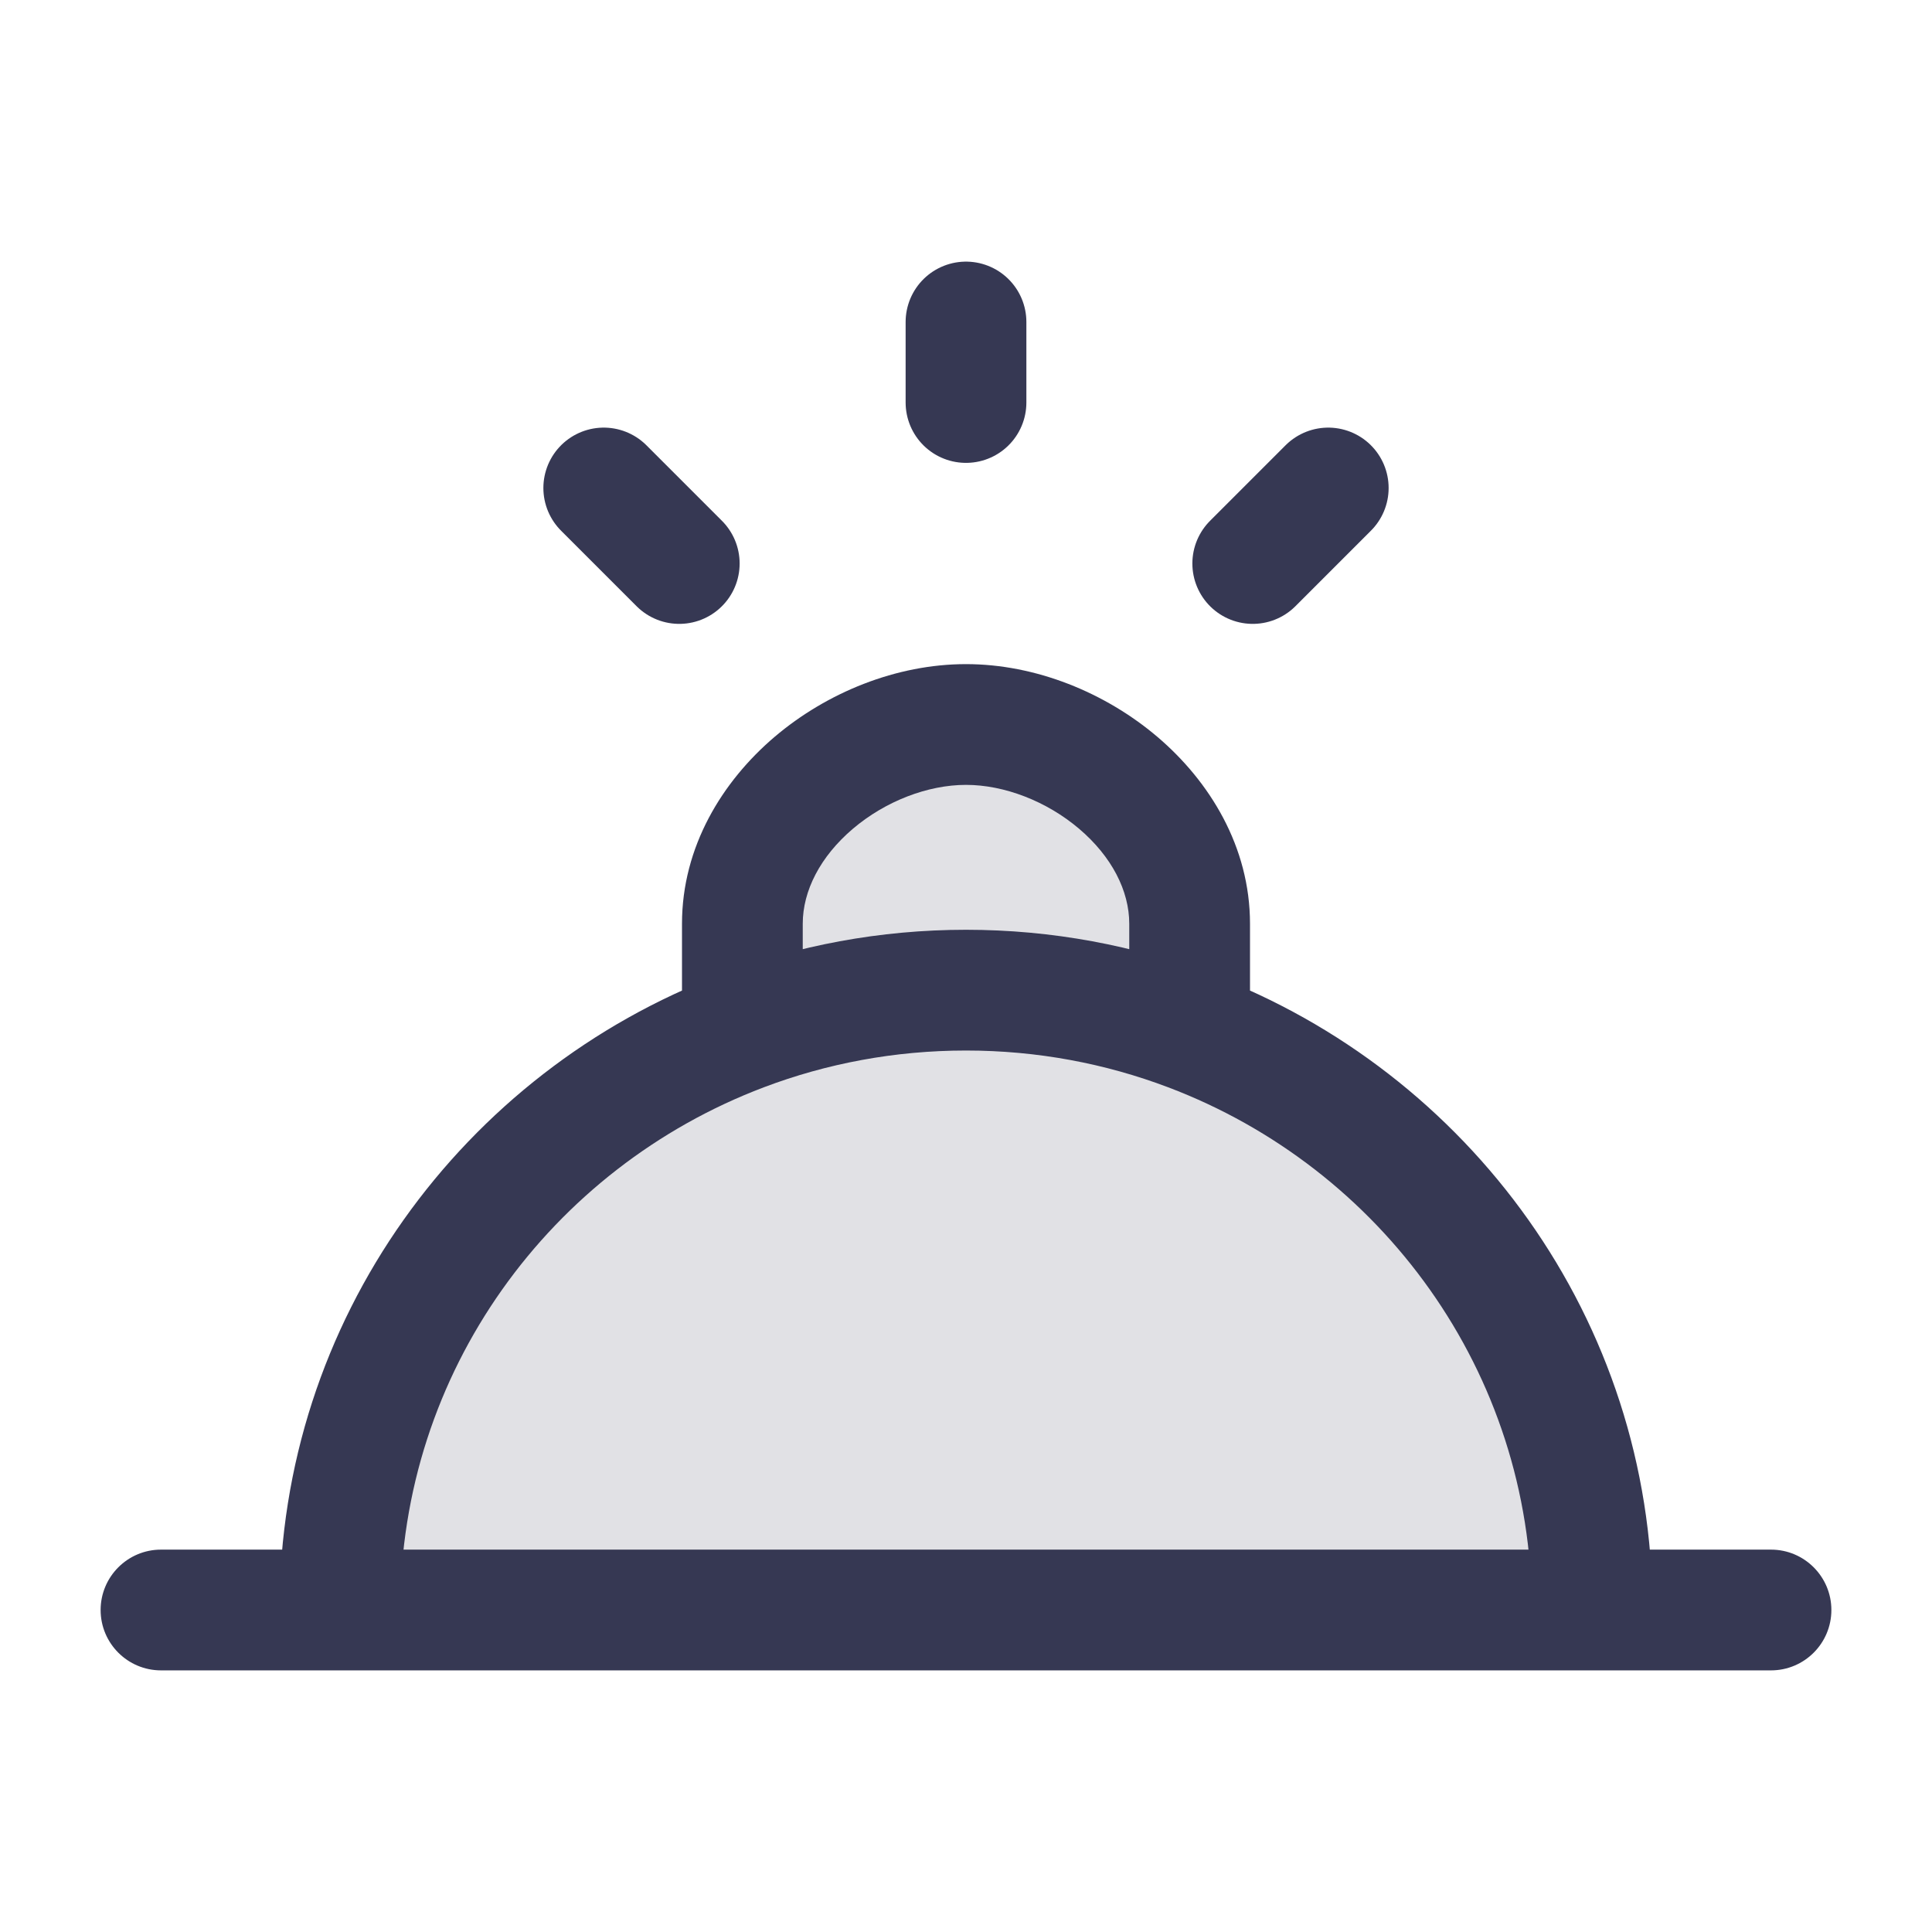
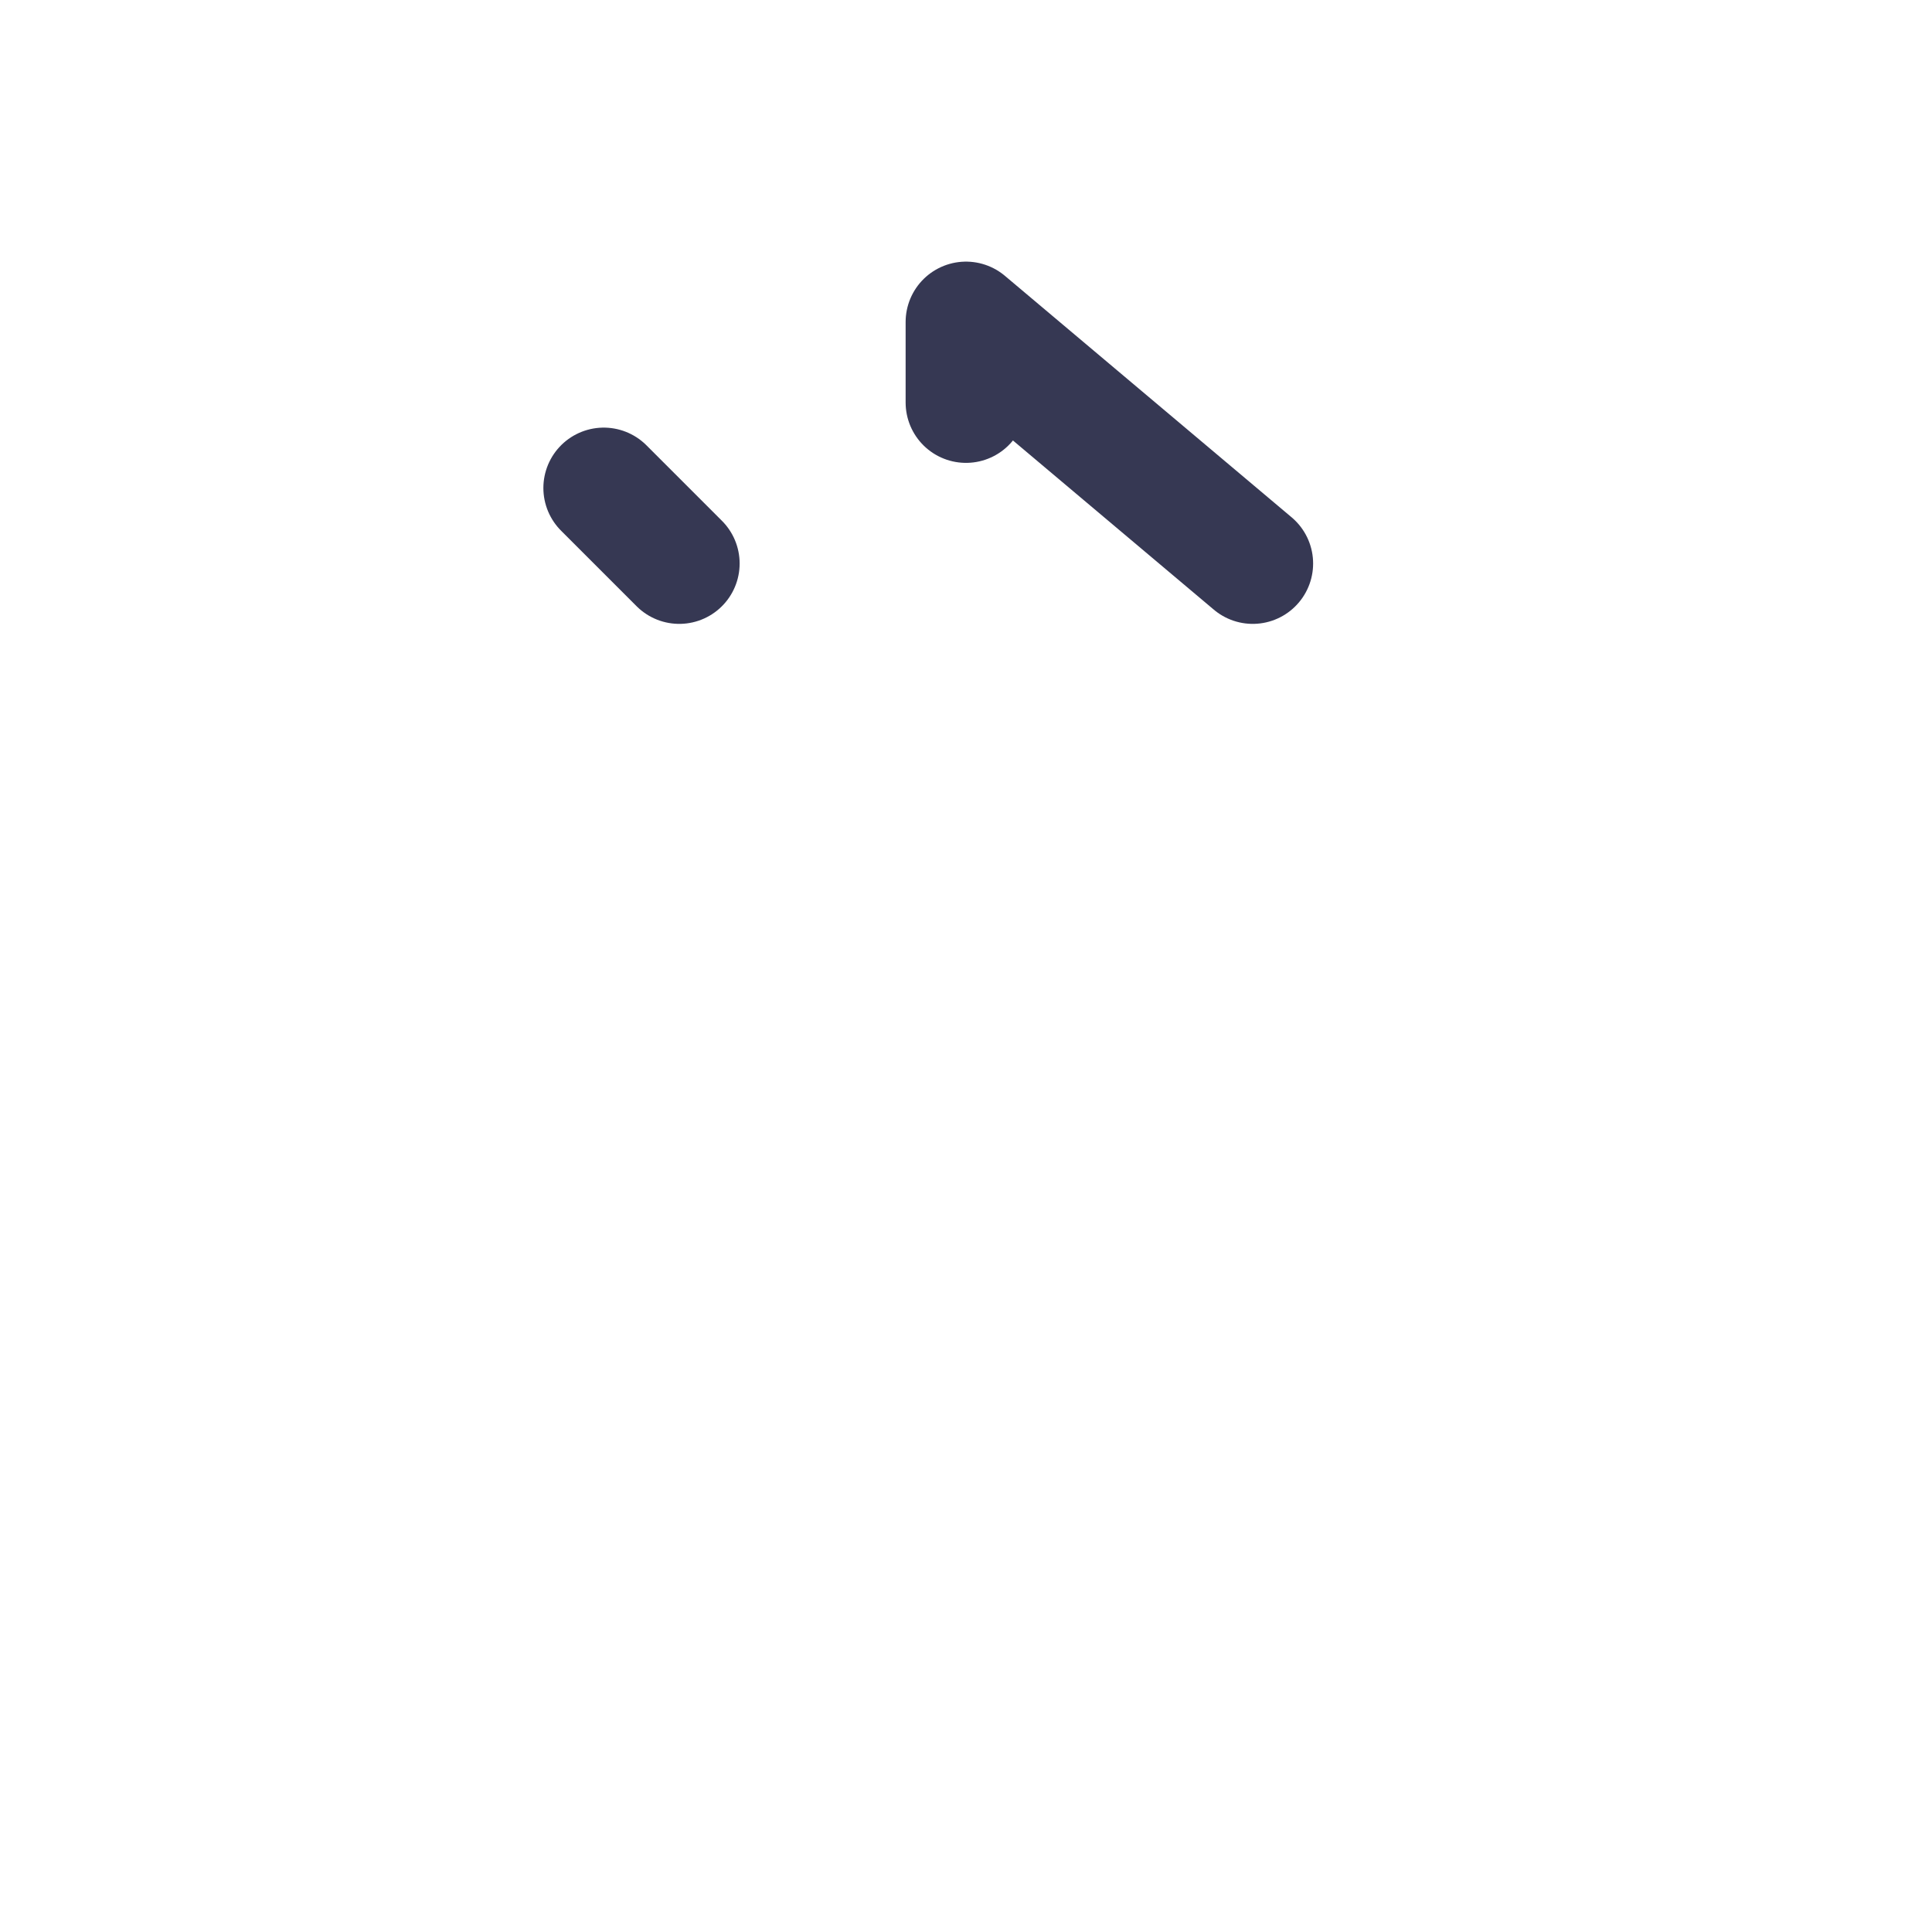
<svg xmlns="http://www.w3.org/2000/svg" width="800px" height="800px" viewBox="0 0 24 24" fill="none">
-   <path d="M4.222 20C4.222 16.716 6.298 13.913 9.222 12.806V11.475C9.222 10.108 10.659 9 12 9C13.341 9 14.778 10.108 14.778 11.475V12.806C17.701 13.913 19.778 16.716 19.778 20H4.222Z" fill="#363853" fill-opacity="0.15" />
-   <path d="M2 19.25C1.586 19.25 1.25 19.586 1.25 20C1.25 20.414 1.586 20.75 2 20.75V19.25ZM22 20.75C22.414 20.75 22.75 20.414 22.75 20C22.75 19.586 22.414 19.25 22 19.25V20.75ZM4.972 20C4.972 17.042 6.842 14.509 9.488 13.507L8.957 12.104C5.755 13.317 3.472 16.391 3.472 20H4.972ZM9.488 13.507C10.267 13.212 11.113 13.05 12 13.05V11.55C10.929 11.55 9.903 11.746 8.957 12.104L9.488 13.507ZM12 13.05C12.887 13.05 13.733 13.212 14.512 13.507L15.043 12.104C14.097 11.746 13.071 11.55 12 11.55V13.05ZM14.512 13.507C17.158 14.509 19.028 17.042 19.028 20H20.528C20.528 16.391 18.245 13.317 15.043 12.104L14.512 13.507ZM9.972 11.475C9.972 11.065 10.19 10.64 10.594 10.296C11 9.951 11.526 9.75 12 9.75V8.25C11.134 8.25 10.271 8.603 9.623 9.153C8.973 9.706 8.472 10.518 8.472 11.475H9.972ZM12 9.75C12.474 9.75 13 9.951 13.406 10.296C13.81 10.64 14.028 11.065 14.028 11.475H15.528C15.528 10.518 15.027 9.706 14.377 9.153C13.729 8.603 12.866 8.25 12 8.25V9.75ZM14.028 11.475V12.806H15.528V11.475H14.028ZM14.028 12.806V12.85H15.528V12.806H14.028ZM8.472 11.475V12.806H9.972V11.475H8.472ZM8.472 12.806V12.85H9.972V12.806H8.472ZM2 20.75H4.222V19.25H2V20.75ZM4.222 20.75H19.778V19.25H4.222V20.75ZM19.778 20.75H22V19.25H19.778V20.75Z" fill="#363853" />
-   <path d="M12 5V4M16.5 6.062L15.562 7M8.438 7L7.5 6.062" stroke="#363853" stroke-width="1.5" stroke-linecap="round" stroke-linejoin="round" />
+   <path d="M12 5V4L15.562 7M8.438 7L7.5 6.062" stroke="#363853" stroke-width="1.5" stroke-linecap="round" stroke-linejoin="round" />
</svg>